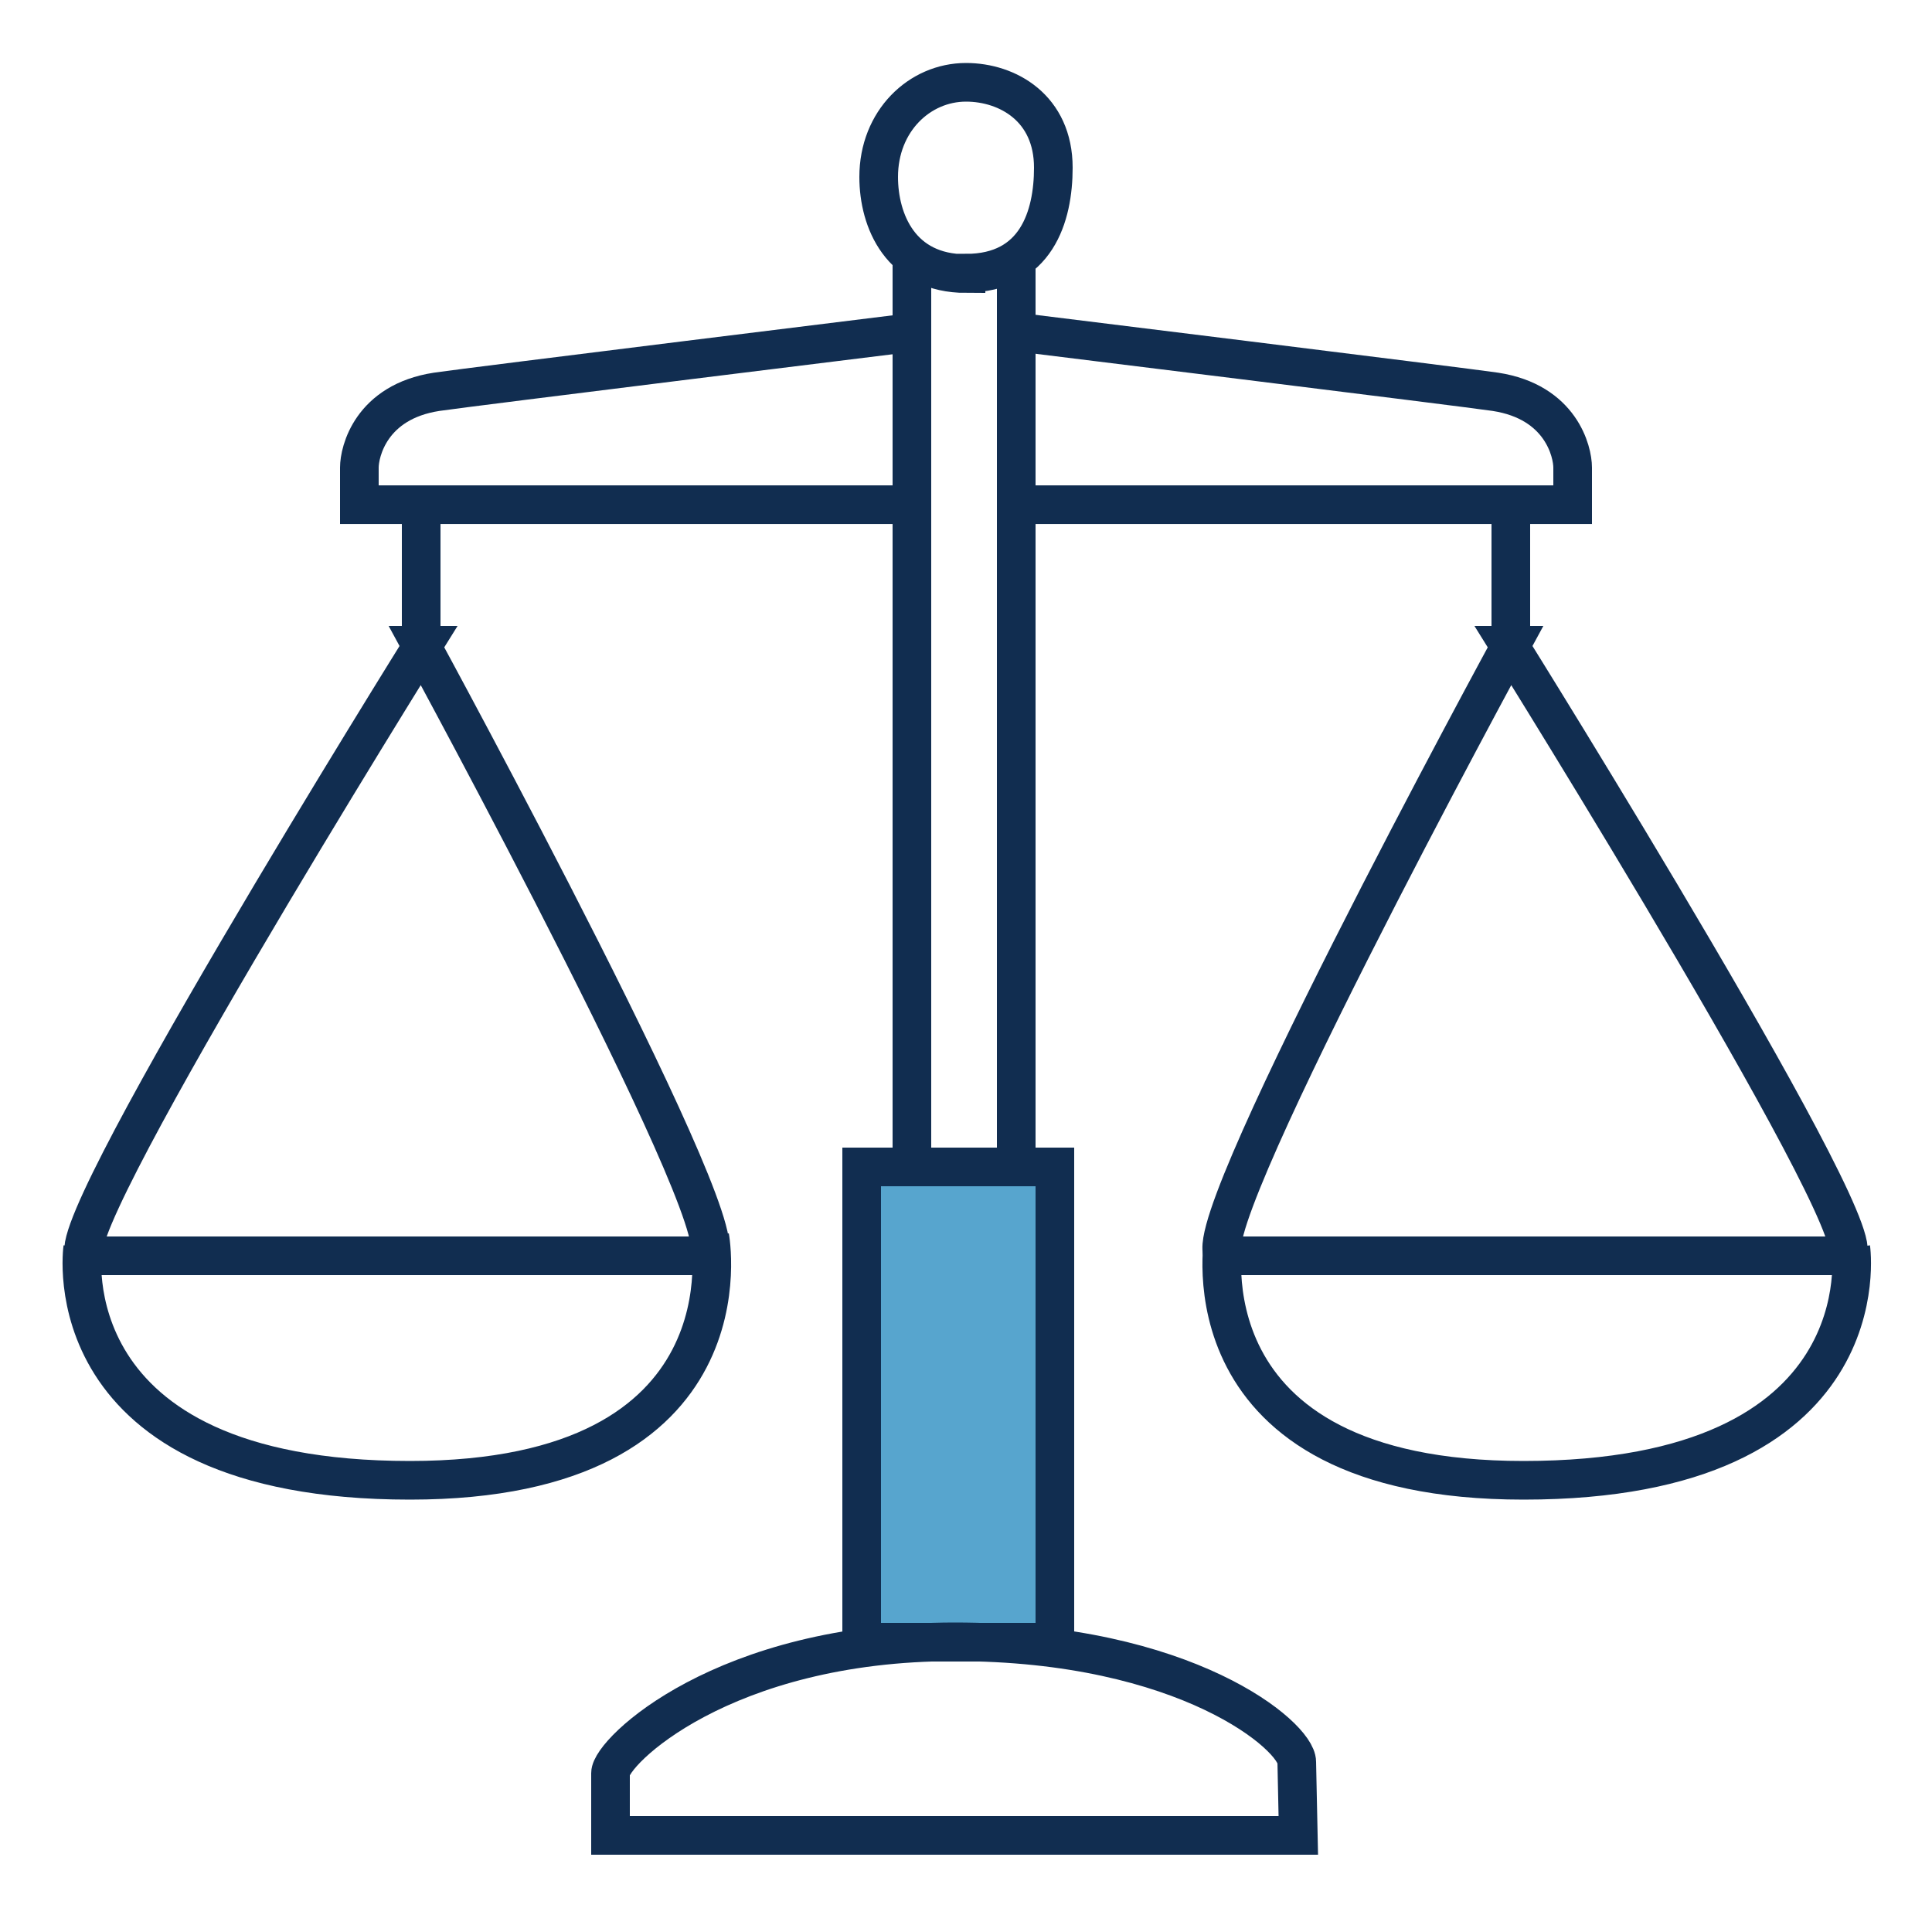
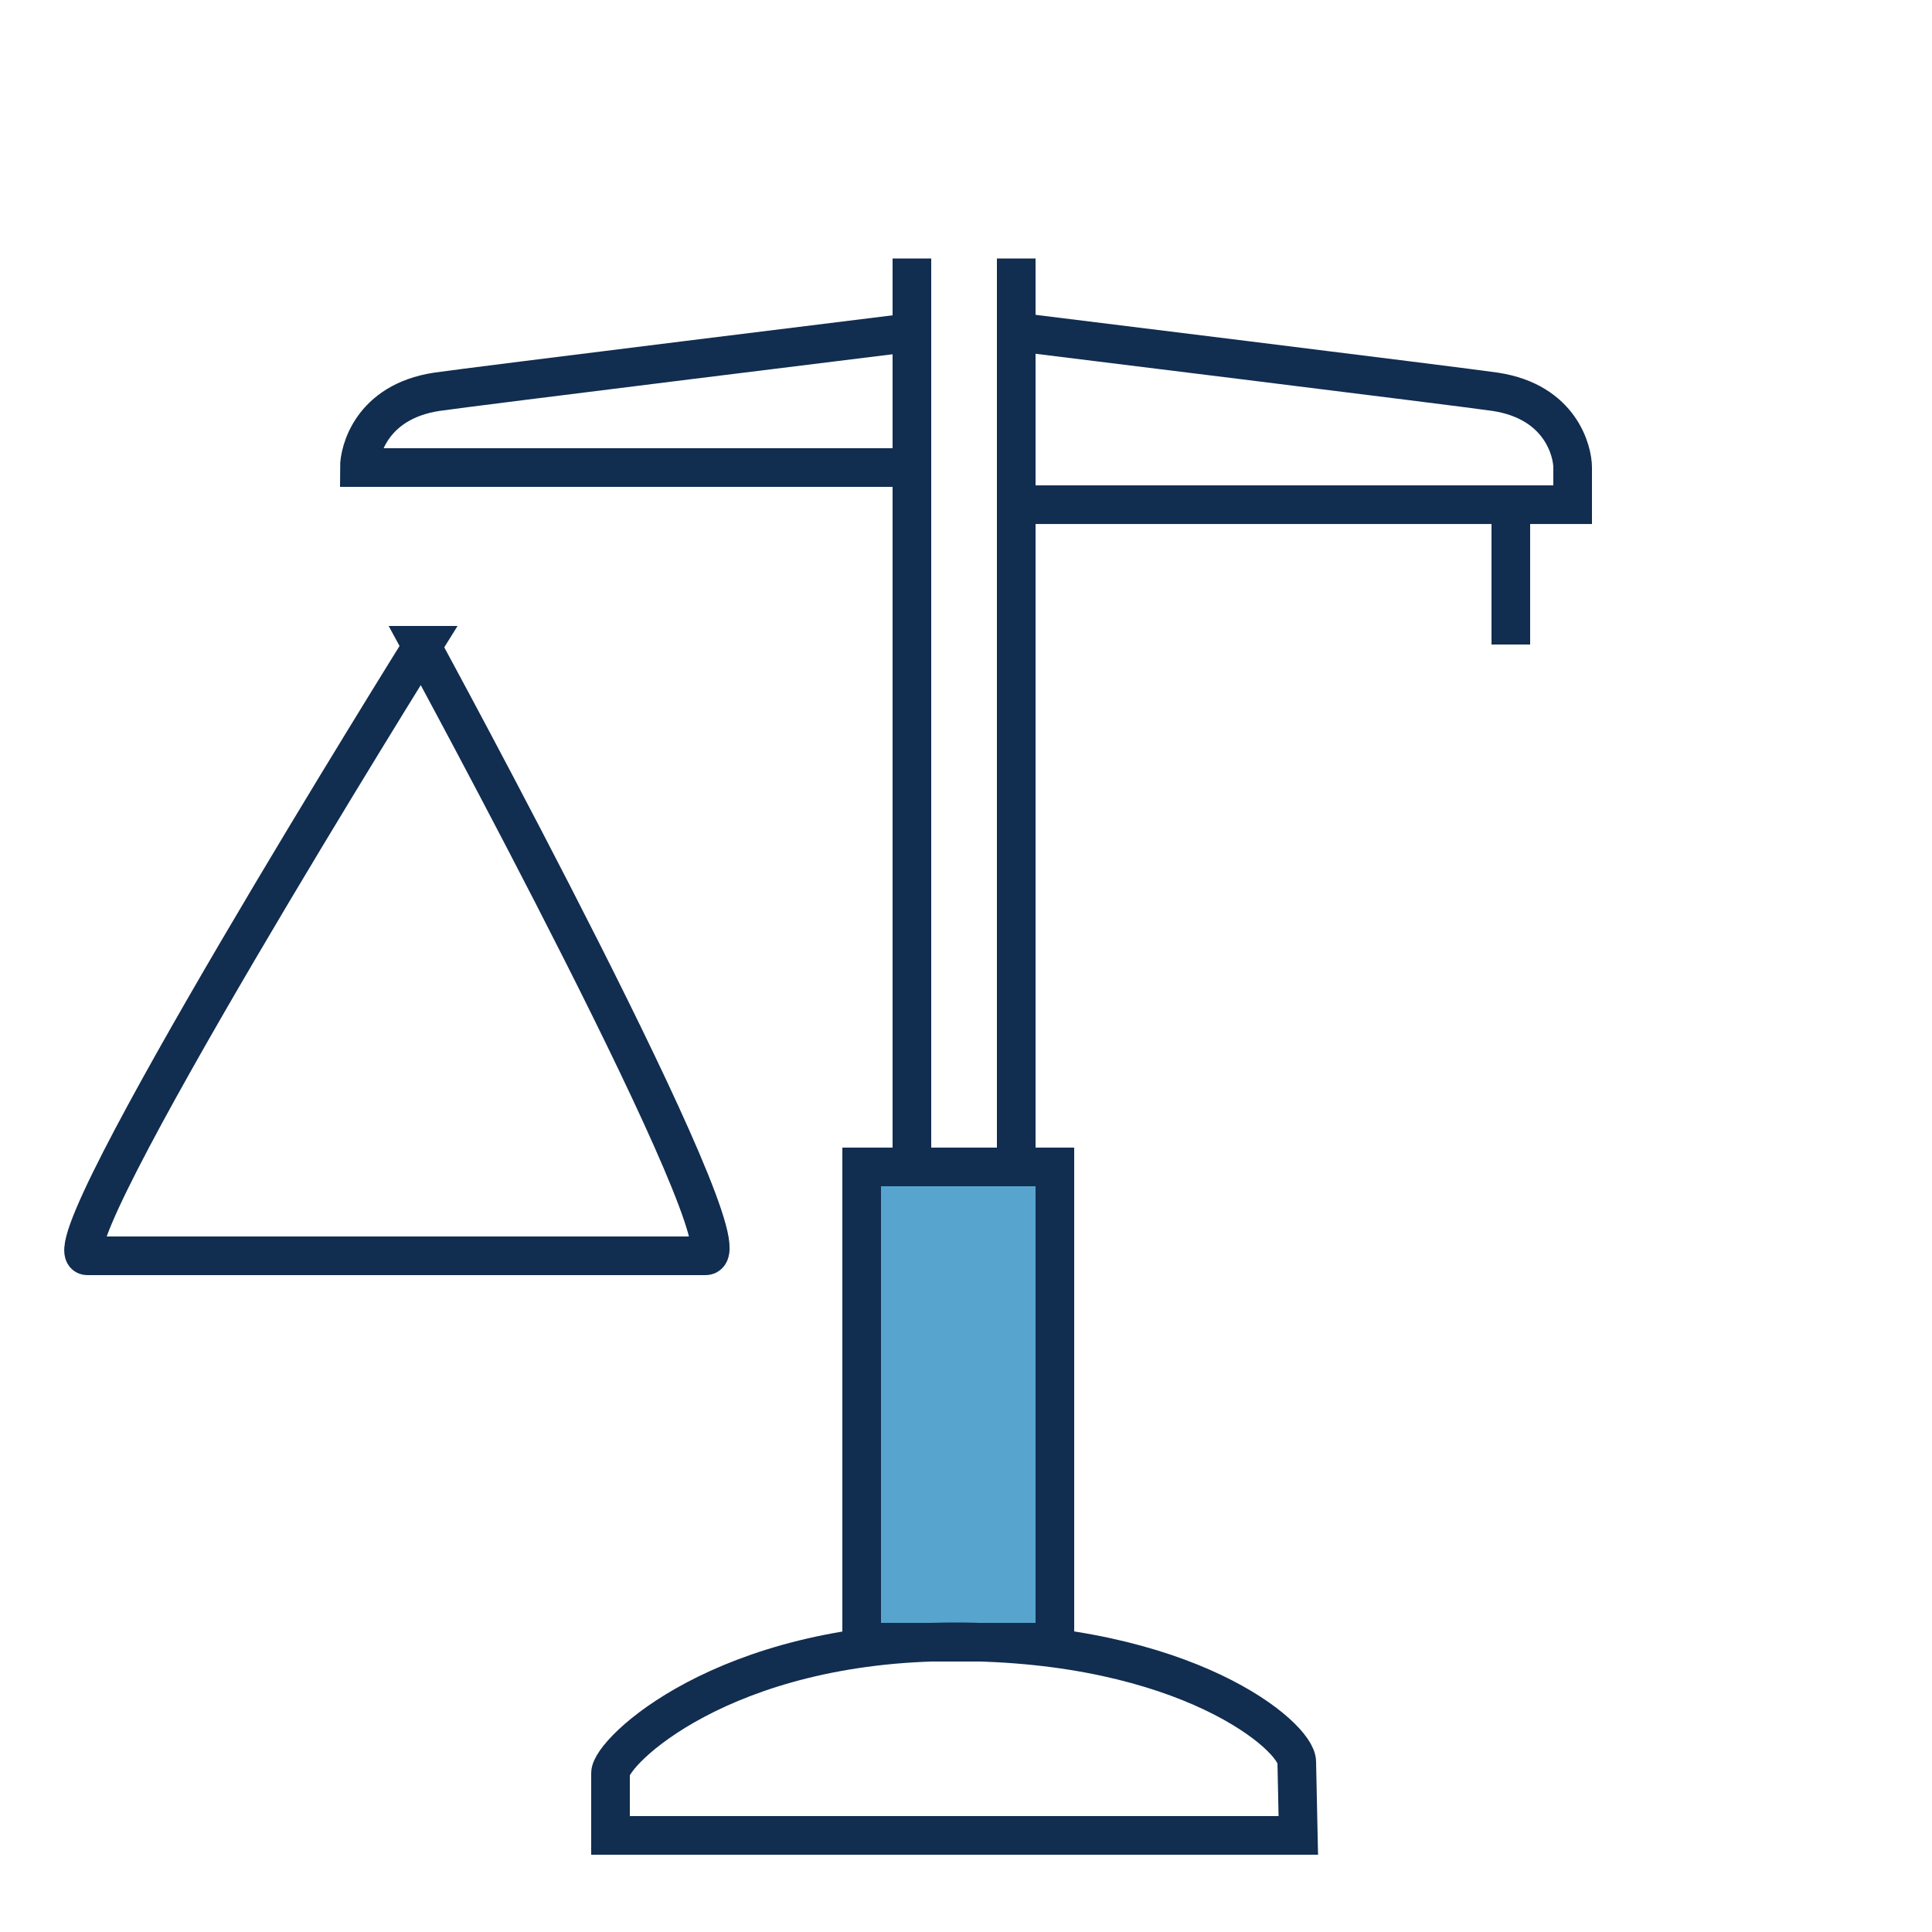
<svg xmlns="http://www.w3.org/2000/svg" width="50" height="50" version="1.1" viewBox="0 0 50 50" fill="none" stroke="#112d50" stroke-width="1">
  <path d="m22.3 30.2h5v12.3h-5z" fill="#57a5ce" />
-   <path d="m25 7.07c1.82 0 2.26-1.47 2.26-2.73 0-1.54-1.18-2.21-2.26-2.21-1.2 0-2.26 1-2.26 2.45 0.001 1.14 0.569 2.5 2.26 2.5z" />
  <path d="m26.3 6.69v23.5" />
  <path d="m23.6 6.69v23.5" />
  <path d="m33.6 47.5h-17.8v-1.61c0-0.549 2.91-3.4 8.91-3.4 6 0 8.85 2.45 8.85 3.11z" />
  <path d="m26.3 8.59s11.6 1.43 12.4 1.55c1.7 0.26 2 1.55 2 1.96v0.961h-14.4" />
  <path d="m39.1 13.2v3.48" />
-   <path d="m39.1 16.7s-8.6 15.8-7.36 15.8h16c1.18 0-8.68-15.8-8.68-15.8z" />
-   <path d="m47.9 32.3s0.865 6.01-8.47 6.01c-8.94 0-7.76-6.3-7.76-6.3" />
-   <path d="m23.7 8.59s-11.6 1.43-12.4 1.55c-1.7 0.26-2 1.55-2 1.96v0.961h14.4" />
-   <path d="m10.9 13.2v3.48" />
+   <path d="m23.7 8.59s-11.6 1.43-12.4 1.55c-1.7 0.26-2 1.55-2 1.96h14.4" />
  <path d="m10.9 16.7s8.6 15.8 7.36 15.8h-16c-1.18 0 8.68-15.8 8.68-15.8z" />
-   <path d="m2.14 32.3s-0.865 6.01 8.47 6.01c8.94 0 7.76-6.3 7.76-6.3" />
</svg>